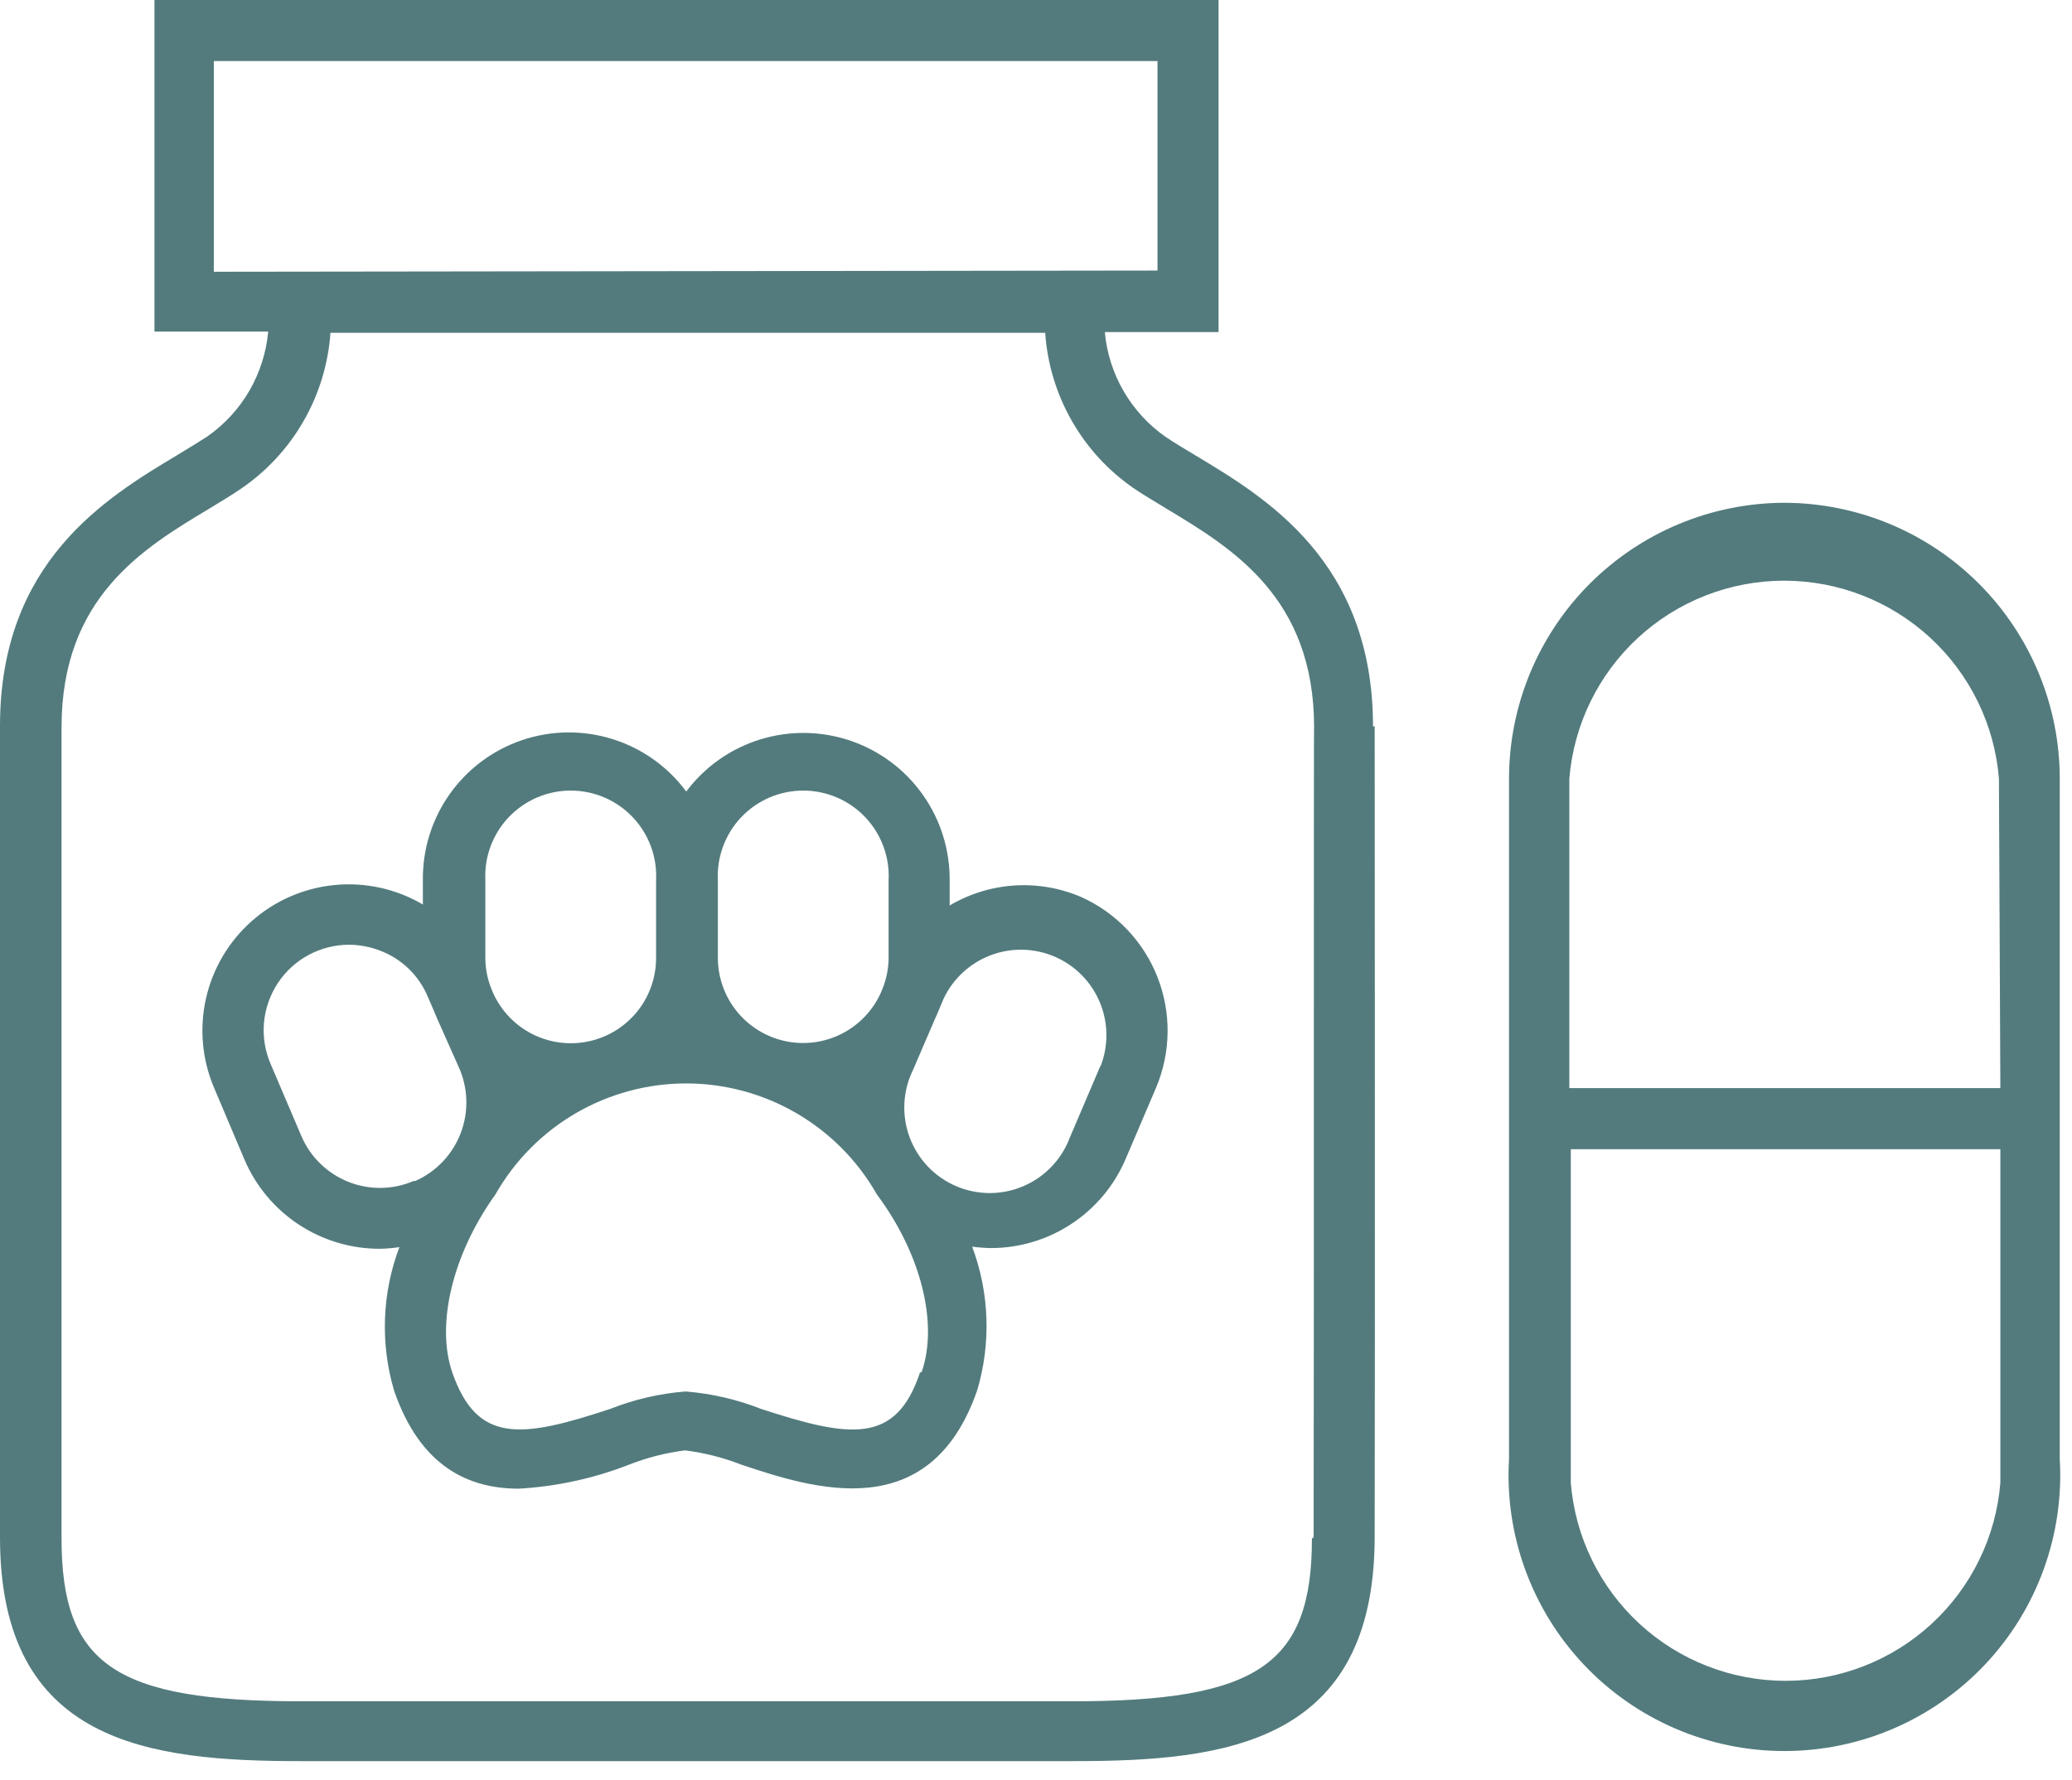
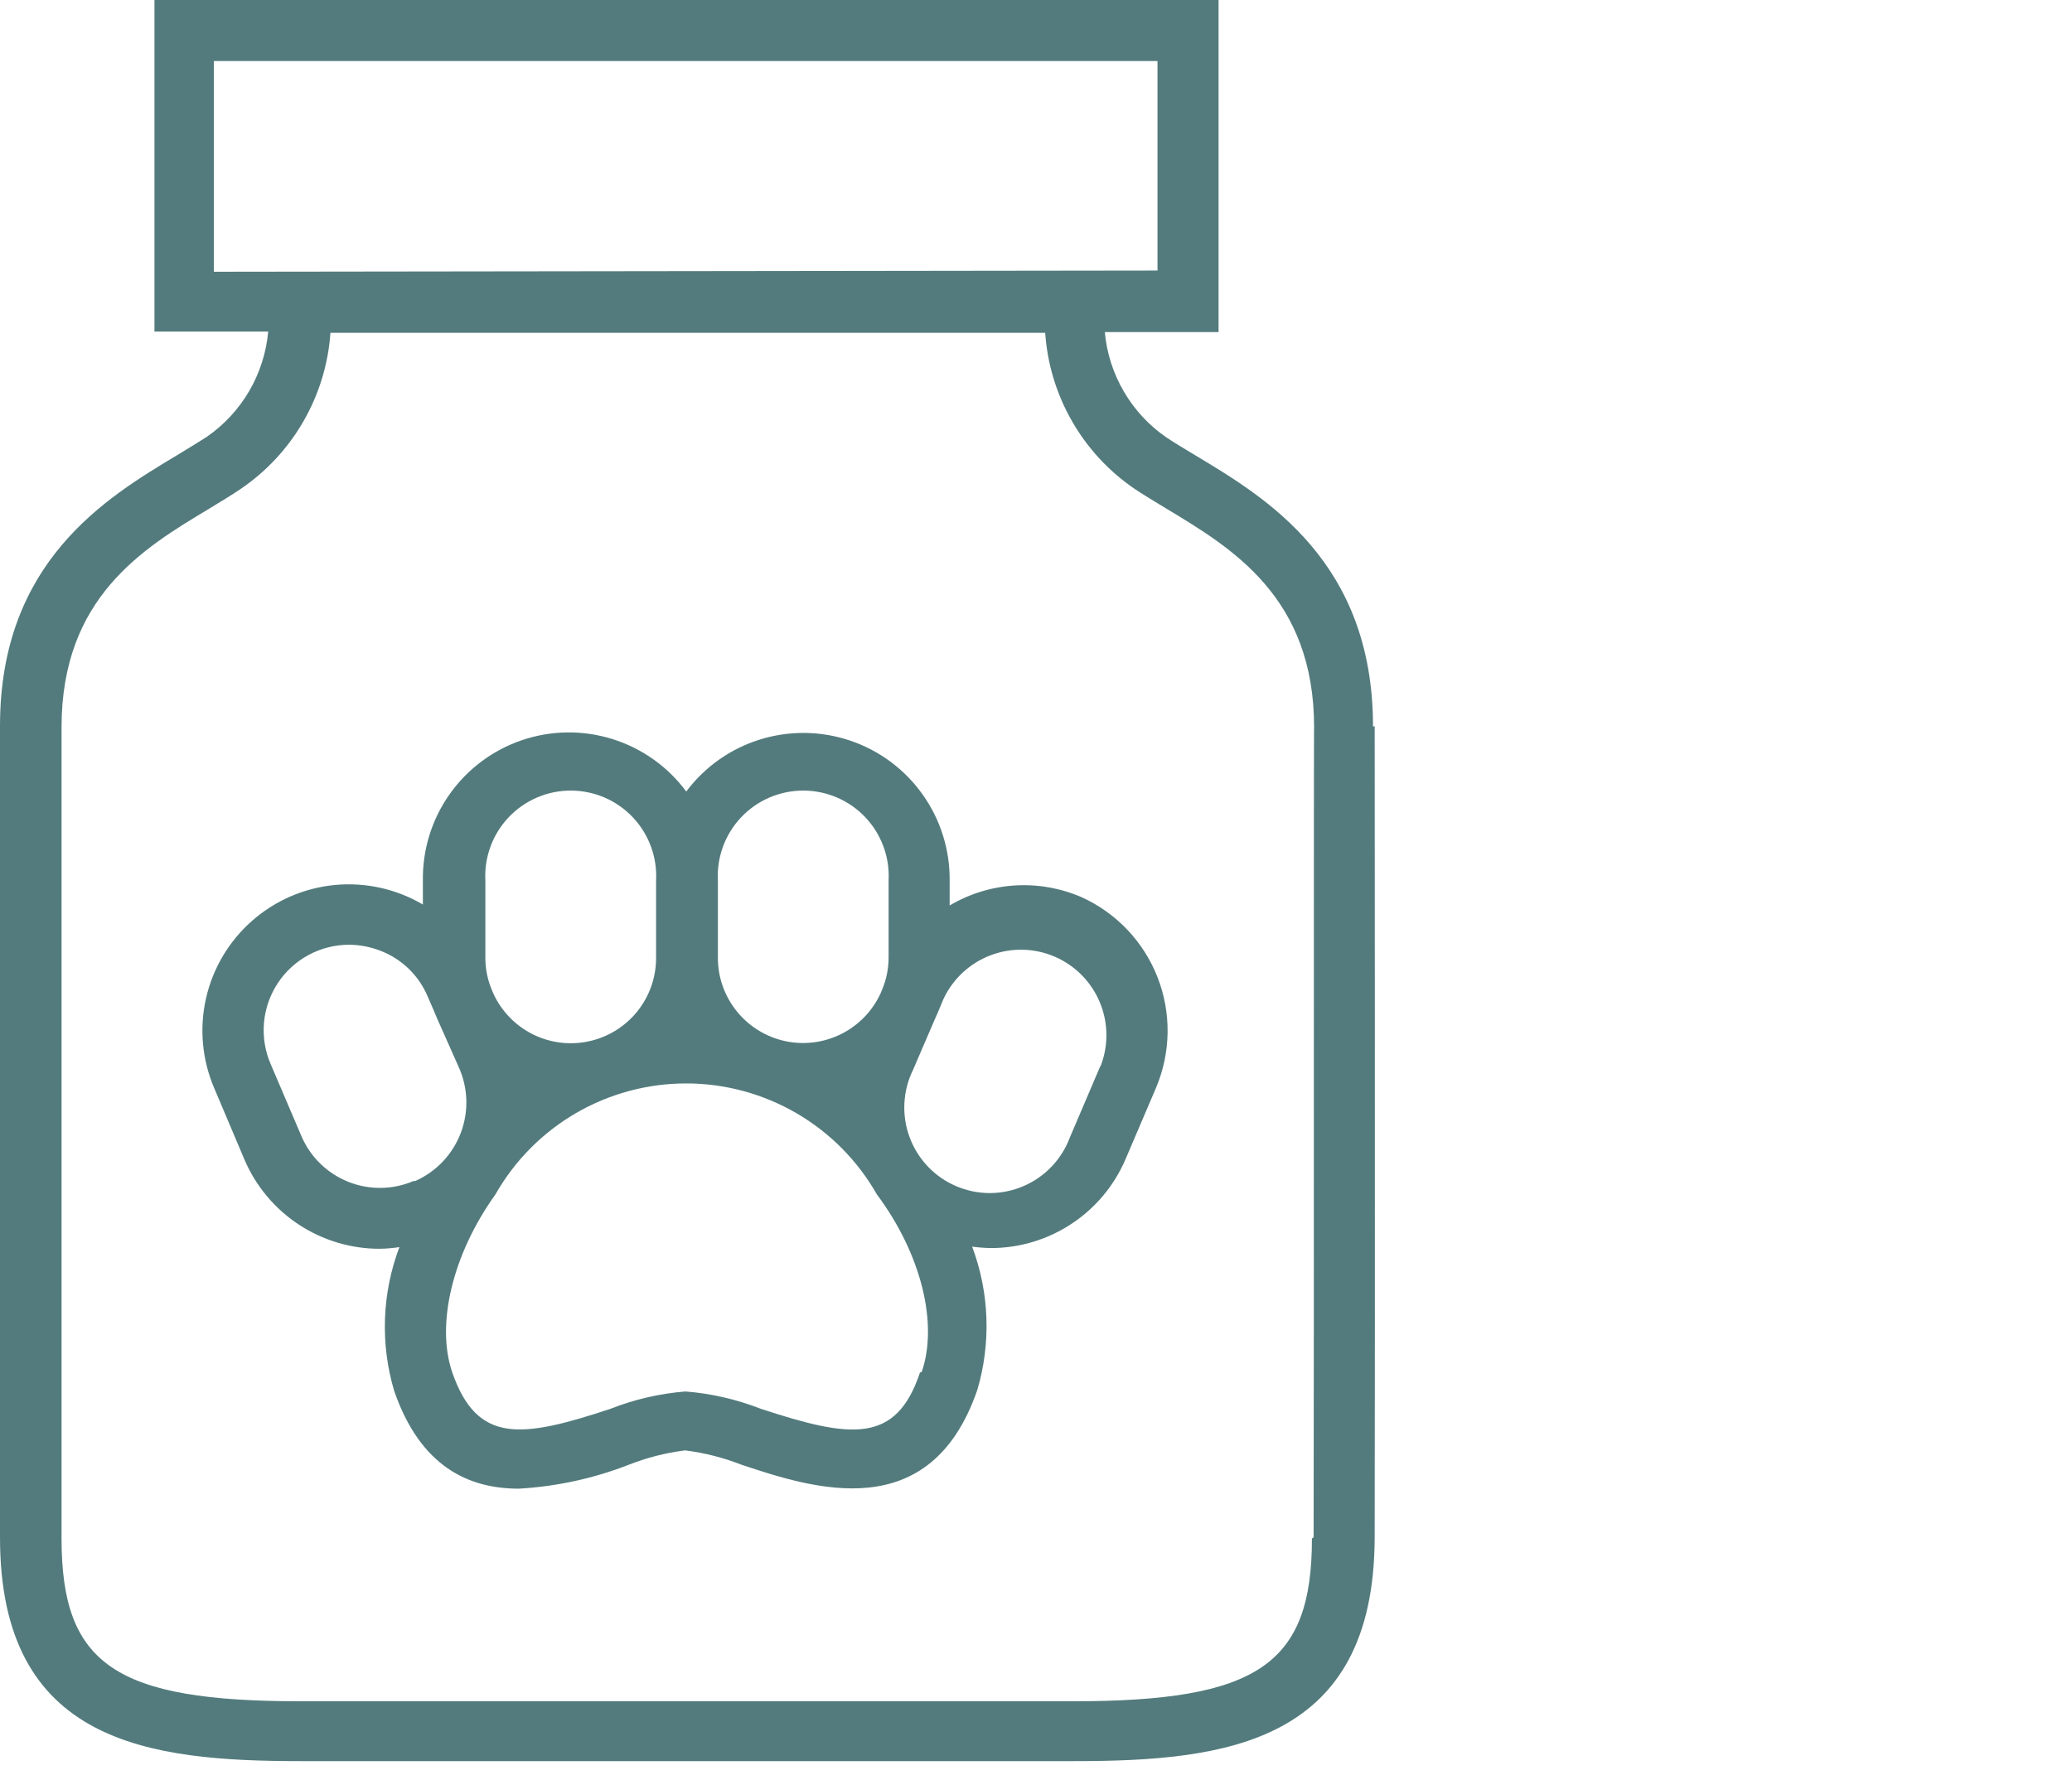
<svg xmlns="http://www.w3.org/2000/svg" width="64" height="55" viewBox="0 0 64 55" fill="none">
  <path d="M33.401 27.713C32.75 27.433 32.043 27.31 31.336 27.355C30.629 27.4 29.943 27.612 29.333 27.972V27.203C29.342 26.251 29.05 25.32 28.498 24.544C27.947 23.767 27.164 23.185 26.262 22.88C25.36 22.575 24.384 22.563 23.475 22.845C22.565 23.127 21.768 23.689 21.197 24.452C20.629 23.685 19.832 23.118 18.921 22.833C18.01 22.547 17.032 22.558 16.127 22.864C15.223 23.17 14.439 23.755 13.888 24.535C13.337 25.314 13.048 26.248 13.062 27.203V27.943C12.241 27.46 11.288 27.249 10.34 27.34C9.392 27.431 8.497 27.819 7.783 28.449C7.068 29.079 6.571 29.918 6.362 30.847C6.153 31.776 6.243 32.748 6.62 33.623L7.559 35.842C7.911 36.654 8.492 37.346 9.232 37.832C9.972 38.318 10.838 38.578 11.723 38.578C11.928 38.575 12.134 38.558 12.337 38.526C11.799 39.948 11.742 41.507 12.174 42.964C12.988 45.324 14.489 45.989 16.027 45.989C17.191 45.922 18.337 45.673 19.422 45.25C19.981 45.03 20.565 44.881 21.16 44.806C21.758 44.881 22.345 45.03 22.906 45.25C25.125 45.989 28.727 47.158 30.184 42.949C30.616 41.493 30.562 39.935 30.028 38.512C30.22 38.538 30.412 38.552 30.605 38.556C31.49 38.556 32.355 38.297 33.093 37.81C33.832 37.324 34.412 36.632 34.762 35.819L35.709 33.601C36.168 32.512 36.184 31.287 35.753 30.187C35.322 29.087 34.478 28.199 33.401 27.713ZM22.174 27.203C22.155 26.845 22.209 26.487 22.333 26.151C22.457 25.814 22.648 25.506 22.895 25.246C23.141 24.986 23.438 24.779 23.768 24.637C24.097 24.496 24.452 24.423 24.81 24.423C25.169 24.423 25.524 24.496 25.853 24.637C26.182 24.779 26.48 24.986 26.726 25.246C26.973 25.506 27.164 25.814 27.288 26.151C27.412 26.487 27.466 26.845 27.447 27.203V29.592C27.445 29.922 27.38 30.248 27.255 30.553L27.203 30.679C26.954 31.226 26.525 31.672 25.988 31.941C25.451 32.211 24.838 32.289 24.25 32.162C23.663 32.035 23.137 31.711 22.759 31.243C22.381 30.776 22.174 30.193 22.174 29.592V27.203ZM14.992 27.203C14.973 26.845 15.027 26.487 15.151 26.151C15.275 25.814 15.466 25.506 15.713 25.246C15.96 24.986 16.257 24.779 16.586 24.637C16.915 24.496 17.27 24.423 17.629 24.423C17.987 24.423 18.342 24.496 18.671 24.637C19.001 24.779 19.298 24.986 19.544 25.246C19.791 25.506 19.982 25.814 20.106 26.151C20.23 26.487 20.284 26.845 20.265 27.203V29.592C20.266 30.194 20.061 30.777 19.684 31.246C19.307 31.715 18.78 32.04 18.192 32.168C17.605 32.296 16.991 32.219 16.453 31.95C15.915 31.68 15.485 31.234 15.236 30.687L15.177 30.546C15.055 30.243 14.992 29.919 14.992 29.592V27.203ZM12.773 36.485C12.131 36.76 11.405 36.768 10.757 36.509C10.108 36.249 9.588 35.744 9.312 35.102L8.365 32.883C8.189 32.481 8.117 32.042 8.153 31.605C8.19 31.168 8.335 30.747 8.575 30.38C8.815 30.013 9.142 29.712 9.528 29.503C9.914 29.295 10.345 29.185 10.784 29.185C11.121 29.188 11.454 29.253 11.767 29.378C12.089 29.503 12.383 29.693 12.631 29.934C12.878 30.175 13.075 30.464 13.21 30.783L13.38 31.175C13.417 31.271 13.461 31.36 13.498 31.456L14.156 32.935C14.305 33.255 14.389 33.602 14.403 33.954C14.417 34.307 14.36 34.659 14.236 34.99C14.112 35.32 13.923 35.623 13.681 35.88C13.439 36.136 13.148 36.342 12.825 36.485H12.773ZM28.416 42.402C27.676 44.621 26.271 44.429 23.512 43.526C22.764 43.232 21.977 43.05 21.175 42.986C20.376 43.049 19.591 43.231 18.845 43.526C16.109 44.429 14.741 44.614 13.971 42.402C13.461 40.923 13.971 38.756 15.303 36.899C15.894 35.858 16.751 34.992 17.785 34.39C18.82 33.788 19.996 33.47 21.194 33.47C22.391 33.47 23.567 33.788 24.602 34.39C25.637 34.992 26.493 35.858 27.085 36.899C28.46 38.741 28.985 40.901 28.468 42.387L28.416 42.402ZM33.993 32.92L33.046 35.139C32.921 35.474 32.729 35.781 32.482 36.039C32.235 36.298 31.938 36.504 31.609 36.644C31.28 36.785 30.926 36.857 30.568 36.857C30.21 36.856 29.857 36.783 29.528 36.641C29.199 36.5 28.903 36.293 28.657 36.034C28.41 35.774 28.22 35.467 28.096 35.132C27.971 34.796 27.917 34.439 27.935 34.082C27.953 33.724 28.044 33.374 28.201 33.053L28.86 31.522L28.971 31.271L29.141 30.864C29.43 30.242 29.951 29.758 30.592 29.513C31.232 29.268 31.943 29.282 32.574 29.552C33.204 29.822 33.705 30.327 33.97 30.96C34.235 31.593 34.243 32.304 33.993 32.942V32.92ZM42.41 22.447C42.41 17.359 39.118 15.384 36.936 14.075C36.603 13.875 36.293 13.69 36.027 13.513C35.49 13.143 35.042 12.66 34.714 12.097C34.385 11.535 34.184 10.907 34.126 10.258H37.639V0H4.771V10.244H8.284C8.225 10.892 8.024 11.52 7.696 12.083C7.367 12.645 6.919 13.128 6.383 13.498C6.109 13.675 5.799 13.86 5.473 14.06C3.291 15.369 0 17.344 0 22.425C0 22.425 0 41.744 0 47.498C0 53.866 4.6 54.406 9.297 54.406H33.164C37.861 54.406 42.446 53.866 42.461 47.498C42.476 41.744 42.461 22.425 42.461 22.433L42.41 22.447ZM6.605 8.395V1.886H35.753V8.358L6.605 8.395ZM40.523 47.528C40.523 51.425 38.852 52.557 33.127 52.557H9.297C3.558 52.557 1.901 51.425 1.901 47.528C1.901 41.773 1.901 22.47 1.901 22.47C1.901 18.453 4.423 16.937 6.457 15.717C6.819 15.495 7.159 15.295 7.448 15.095C8.241 14.553 8.902 13.838 9.379 13.004C9.857 12.171 10.14 11.239 10.207 10.281H32.284C32.349 11.239 32.631 12.17 33.108 13.004C33.584 13.838 34.243 14.553 35.035 15.095C35.331 15.295 35.672 15.495 36.034 15.717C38.06 16.937 40.59 18.453 40.59 22.47C40.575 22.433 40.59 41.736 40.575 47.491L40.523 47.528Z" fill="#537B7D" />
-   <path d="M55.131 15.532C52.872 15.534 50.706 16.432 49.108 18.03C47.511 19.627 46.612 21.793 46.611 24.052V45.072C46.542 46.231 46.711 47.392 47.108 48.483C47.504 49.575 48.12 50.574 48.916 51.419C49.713 52.264 50.674 52.937 51.74 53.397C52.806 53.857 53.955 54.094 55.116 54.094C56.277 54.094 57.426 53.857 58.492 53.397C59.558 52.937 60.519 52.264 61.316 51.419C62.112 50.574 62.728 49.575 63.124 48.483C63.521 47.392 63.69 46.231 63.622 45.072V24.052C63.62 21.798 62.725 19.637 61.134 18.04C59.543 16.443 57.385 15.542 55.131 15.532ZM61.787 45.812C61.651 47.477 60.893 49.031 59.664 50.164C58.435 51.296 56.824 51.925 55.153 51.925C53.482 51.925 51.871 51.296 50.642 50.164C49.413 49.031 48.655 47.477 48.519 45.812V35.502H61.787V45.812ZM61.787 33.615H48.474V24.052C48.611 22.386 49.369 20.833 50.598 19.7C51.827 18.568 53.437 17.939 55.109 17.939C56.78 17.939 58.39 18.568 59.619 19.7C60.849 20.833 61.607 22.386 61.743 24.052L61.787 33.615Z" fill="#537B7D" />
</svg>